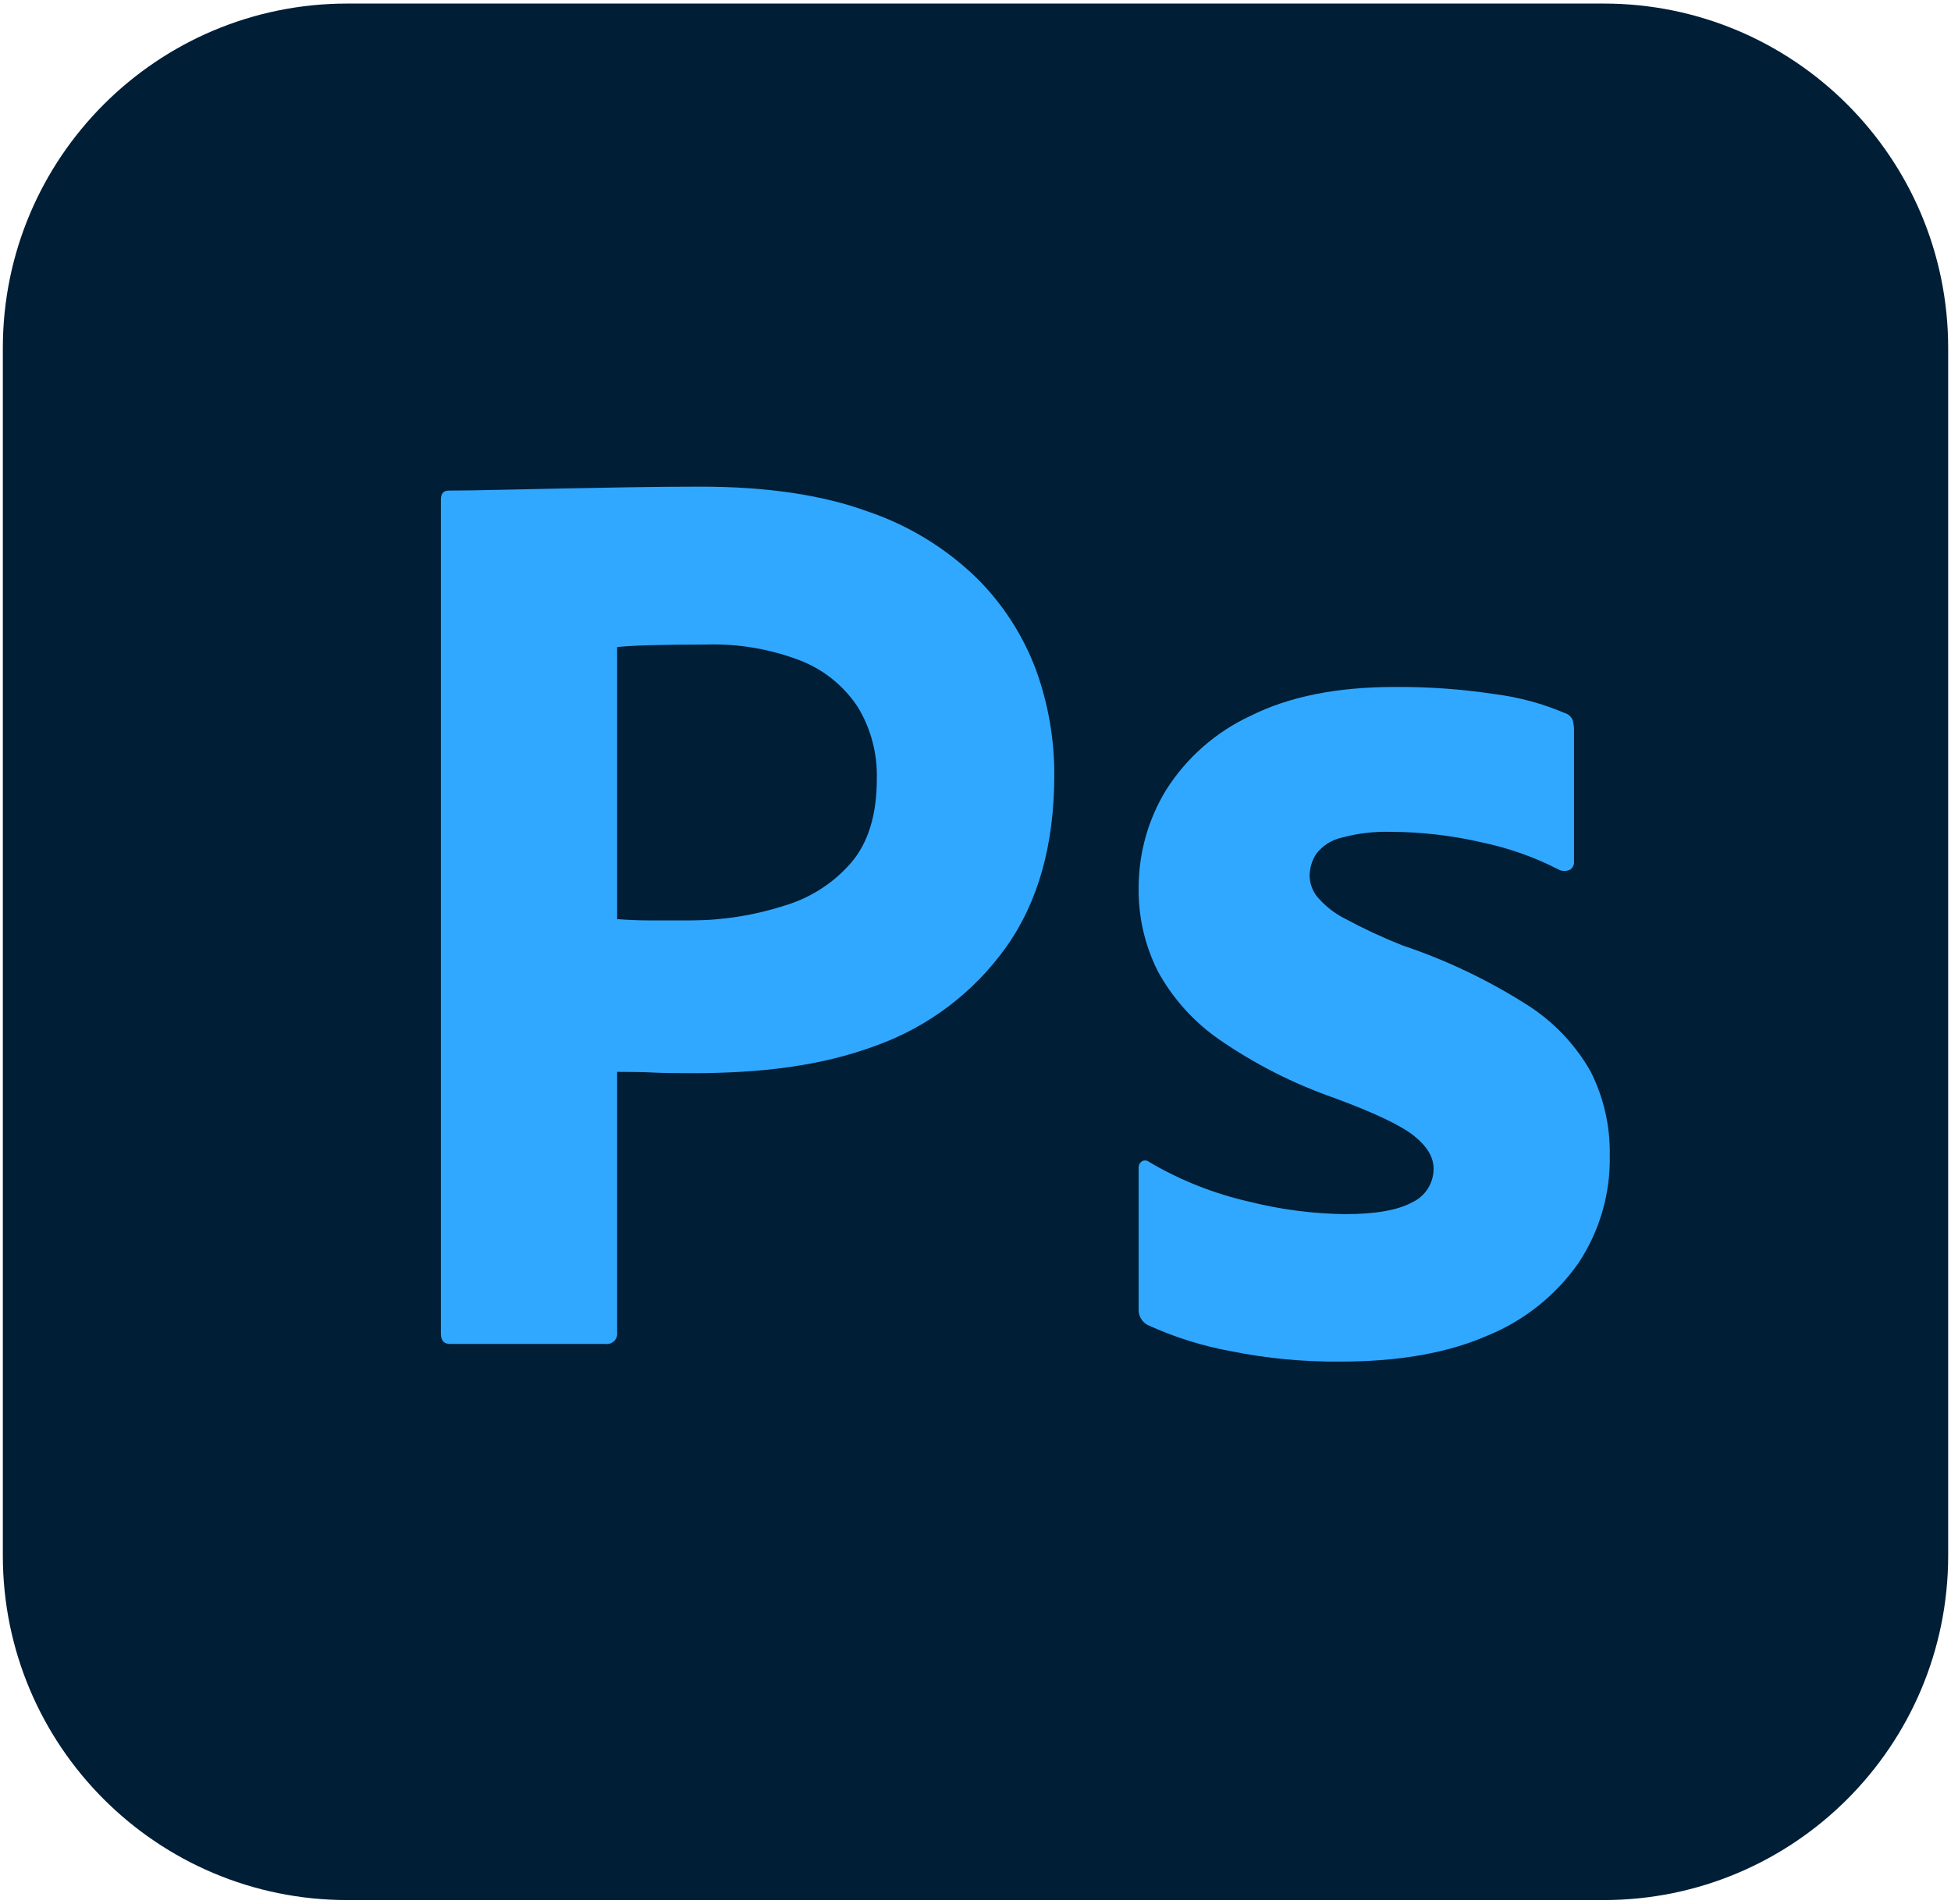
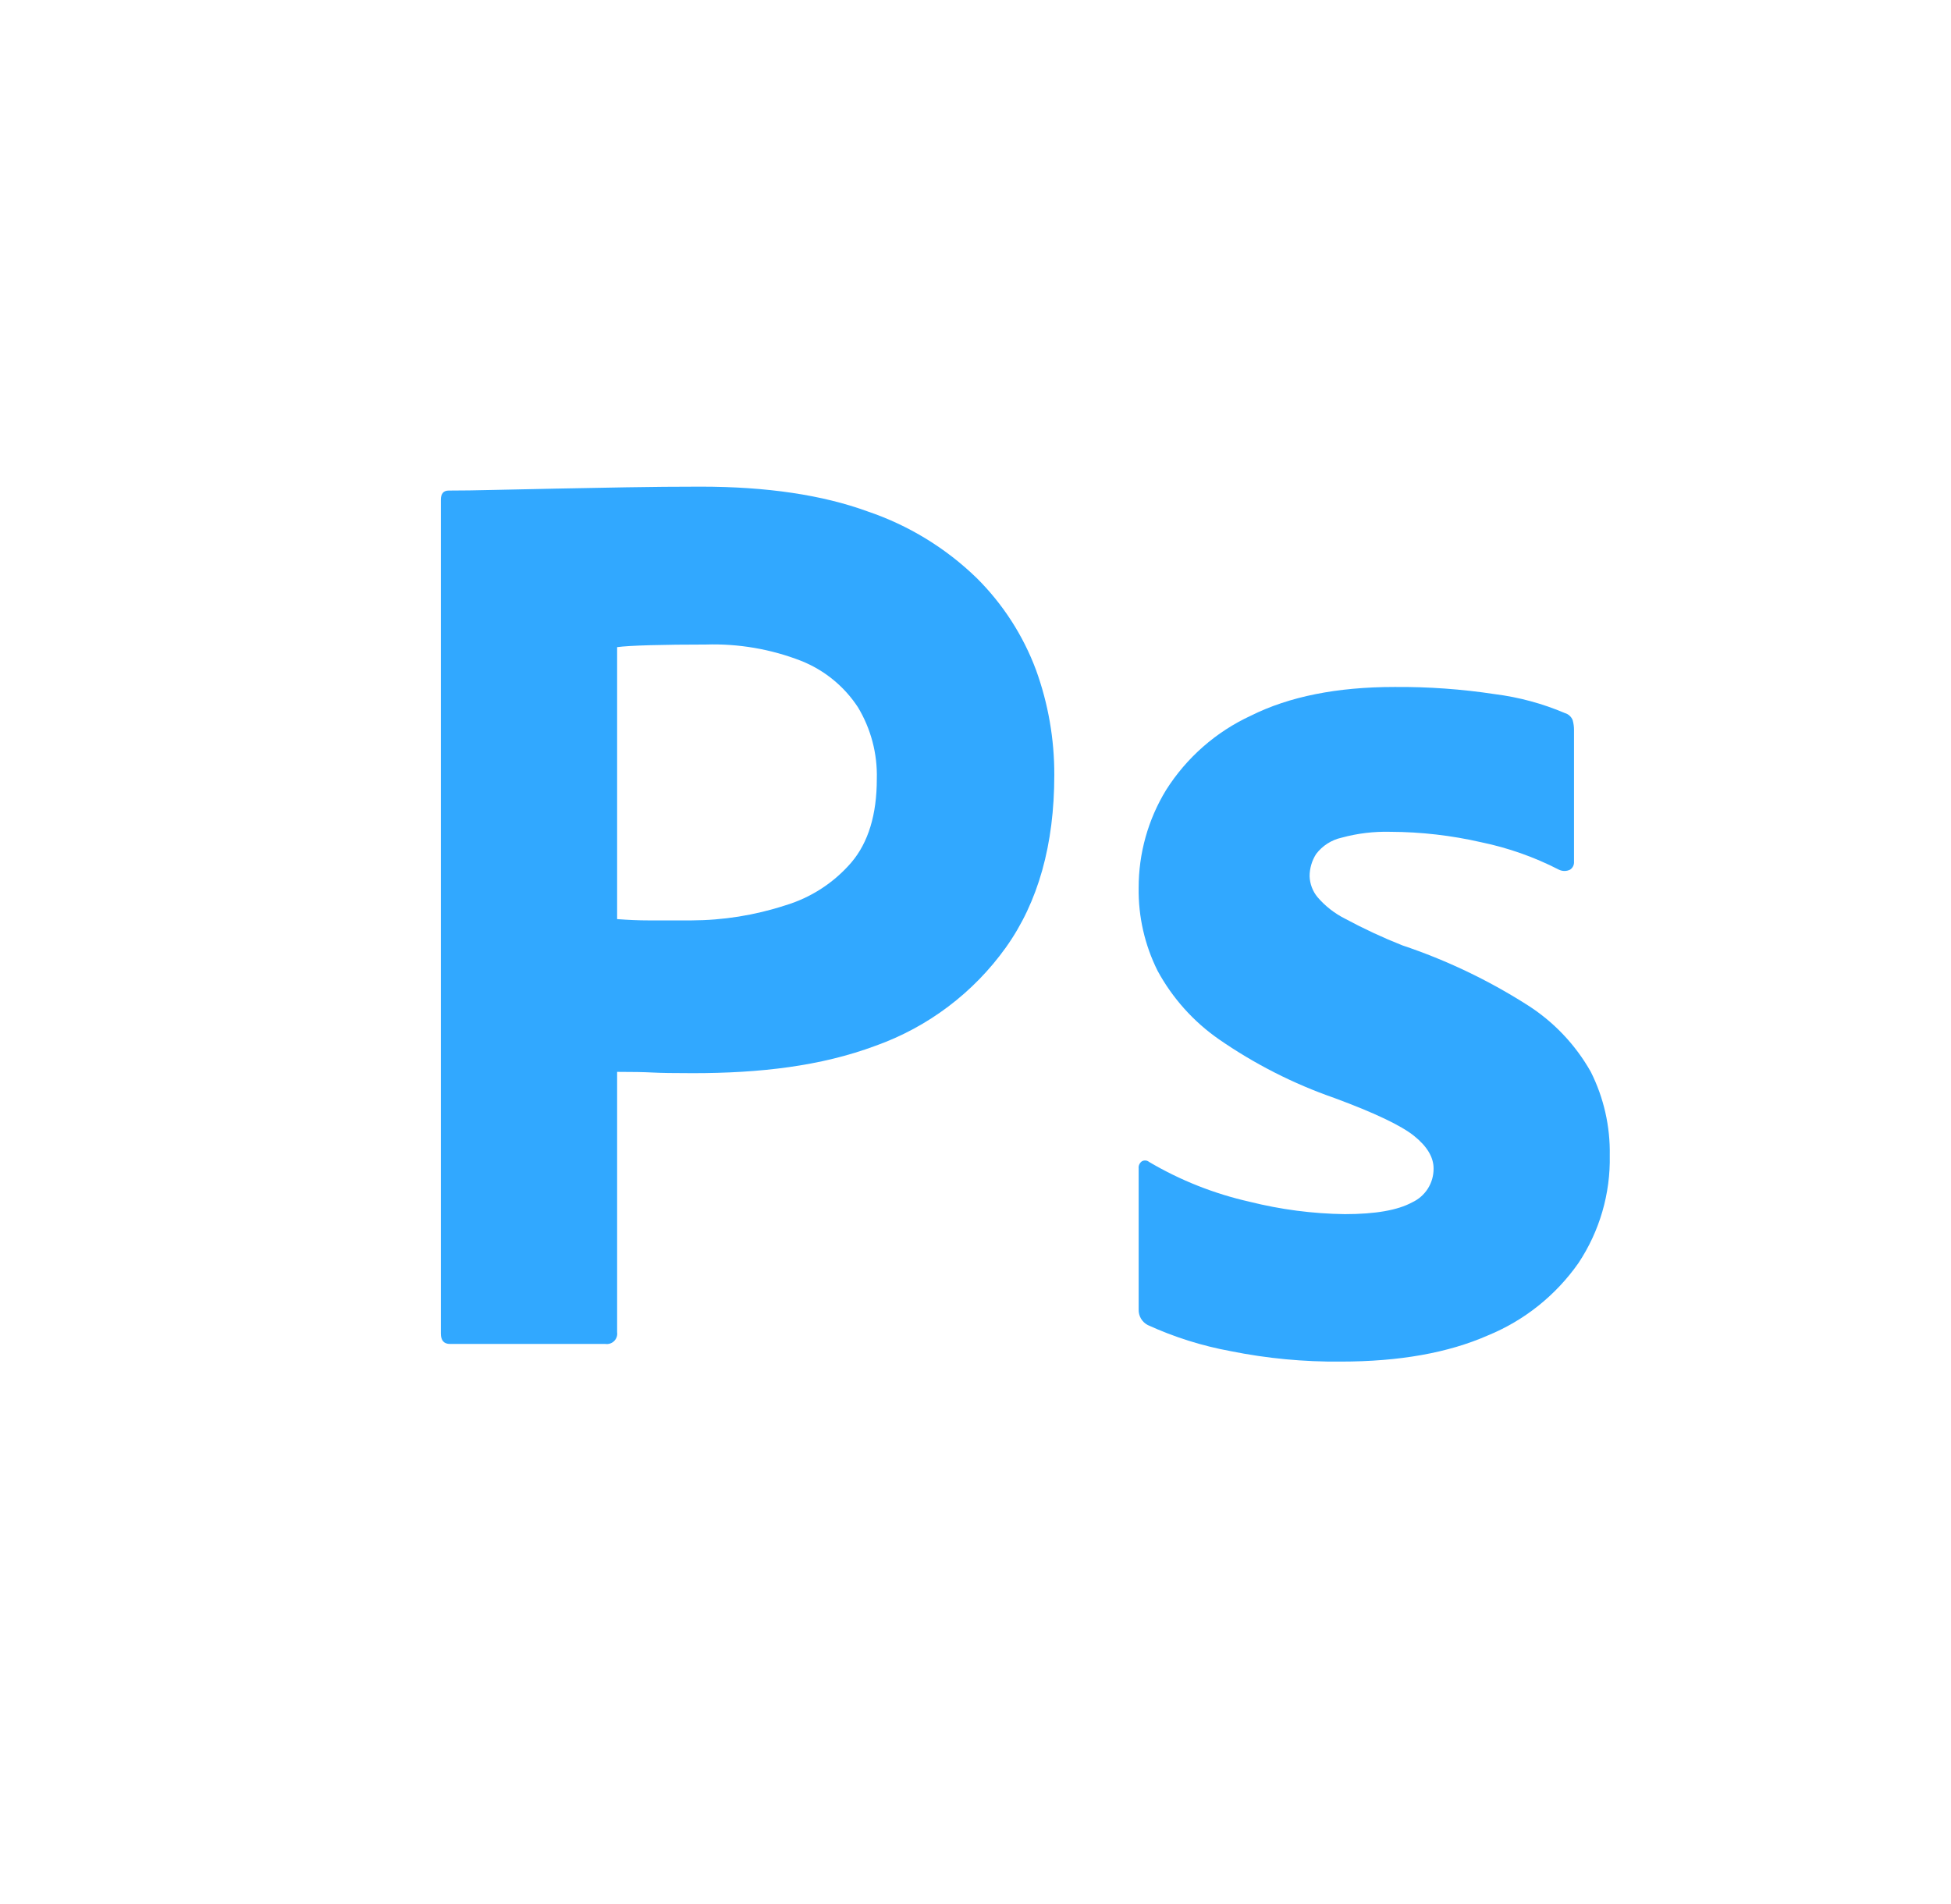
<svg xmlns="http://www.w3.org/2000/svg" width="496" height="484" viewBox="0 0 496 484" fill="none">
-   <path d="M407.701 0.903H88.299C39.931 0.903 0.721 40.113 0.721 88.481V395.519C0.721 443.887 39.931 483.097 88.299 483.097H407.701C456.069 483.097 495.279 443.887 495.279 395.519V88.481C495.279 40.113 456.069 0.903 407.701 0.903Z" fill="#001E36" />
  <path d="M112.082 339.047V127.049C112.082 125.504 112.746 124.727 114.074 124.727C117.608 124.727 120.836 124.675 125.704 124.561C130.566 124.452 135.819 124.341 141.462 124.229C147.103 124.12 153.075 124.009 159.379 123.897C165.681 123.788 171.929 123.733 178.123 123.731C194.929 123.731 209.084 125.832 220.589 130.035C230.966 133.545 240.43 139.325 248.292 146.955C254.956 153.568 260.106 161.548 263.387 170.344C266.49 178.905 268.063 187.945 268.032 197.051C268.032 214.749 263.94 229.347 255.757 240.845C247.519 252.39 235.94 261.132 222.58 265.893C208.645 271.092 193.161 272.856 176.133 272.856C171.265 272.856 167.836 272.8 165.847 272.69C163.857 272.58 160.871 272.525 156.89 272.524V338.716C156.948 339.121 156.911 339.535 156.781 339.924C156.652 340.312 156.433 340.665 156.144 340.955C155.854 341.245 155.501 341.463 155.112 341.593C154.723 341.722 154.31 341.76 153.904 341.702H114.405C112.855 341.702 112.082 340.82 112.082 339.047ZM156.89 164.538V233.684C159.762 233.907 162.416 234.017 164.852 234.015H175.8C183.856 233.988 191.859 232.711 199.522 230.228C206.095 228.276 211.968 224.476 216.442 219.28C220.755 214.195 222.911 207.117 222.912 198.047C223.087 191.629 221.417 185.296 218.1 179.799C214.614 174.484 209.575 170.372 203.669 168.022C195.957 165.024 187.72 163.614 179.45 163.875C174.141 163.875 169.441 163.93 165.35 164.041C161.255 164.155 158.435 164.321 156.89 164.538Z" fill="#31A8FF" />
  <path d="M396.308 221.111C390.073 217.908 383.432 215.564 376.568 214.144C369.004 212.409 361.27 211.518 353.51 211.49C349.312 211.376 345.12 211.879 341.069 212.983C338.49 213.557 336.198 215.026 334.599 217.13C333.518 218.812 332.942 220.77 332.941 222.77C333.001 224.71 333.701 226.576 334.931 228.078C336.869 230.345 339.237 232.206 341.898 233.552C346.628 236.1 351.502 238.371 356.495 240.354C367.63 244.081 378.27 249.15 388.179 255.449C394.93 259.71 400.516 265.581 404.436 272.535C407.732 279.12 409.383 286.406 409.247 293.768C409.445 303.49 406.667 313.04 401.285 321.139C395.522 329.36 387.518 335.751 378.226 339.551C368.159 343.974 355.718 346.186 340.903 346.187C331.491 346.282 322.095 345.393 312.868 343.533C305.599 342.2 298.522 339.971 291.801 336.898C291.076 336.523 290.472 335.95 290.061 335.245C289.65 334.54 289.448 333.732 289.479 332.916V297.086C289.439 296.735 289.495 296.38 289.641 296.058C289.787 295.737 290.018 295.461 290.309 295.261C290.594 295.1 290.921 295.029 291.247 295.059C291.573 295.089 291.882 295.217 292.133 295.427C300.071 300.107 308.689 303.521 317.679 305.546C325.602 307.532 333.73 308.589 341.898 308.697C349.637 308.697 355.333 307.702 358.984 305.712C360.632 304.957 362.027 303.74 362.999 302.21C363.97 300.679 364.477 298.899 364.458 297.086C364.458 294.214 362.8 291.449 359.482 288.792C356.165 286.137 349.418 282.93 339.244 279.17C328.826 275.544 318.949 270.522 309.882 264.241C303.397 259.731 298.057 253.766 294.289 246.823C291.027 240.285 289.377 233.062 289.479 225.756C289.46 216.978 291.872 208.366 296.446 200.873C301.661 192.623 309.15 186.056 318.011 181.963C327.741 177.1 339.906 174.667 354.505 174.664C363.056 174.595 371.598 175.205 380.051 176.489C386.173 177.265 392.158 178.884 397.836 181.299C398.287 181.428 398.701 181.661 399.046 181.977C399.392 182.294 399.659 182.686 399.826 183.124C400.051 183.934 400.162 184.771 400.159 185.612V219.121C400.182 219.51 400.102 219.9 399.927 220.249C399.752 220.598 399.489 220.896 399.163 221.111C398.72 221.332 398.231 221.447 397.736 221.447C397.24 221.447 396.752 221.332 396.308 221.111Z" fill="#31A8FF" />
</svg>